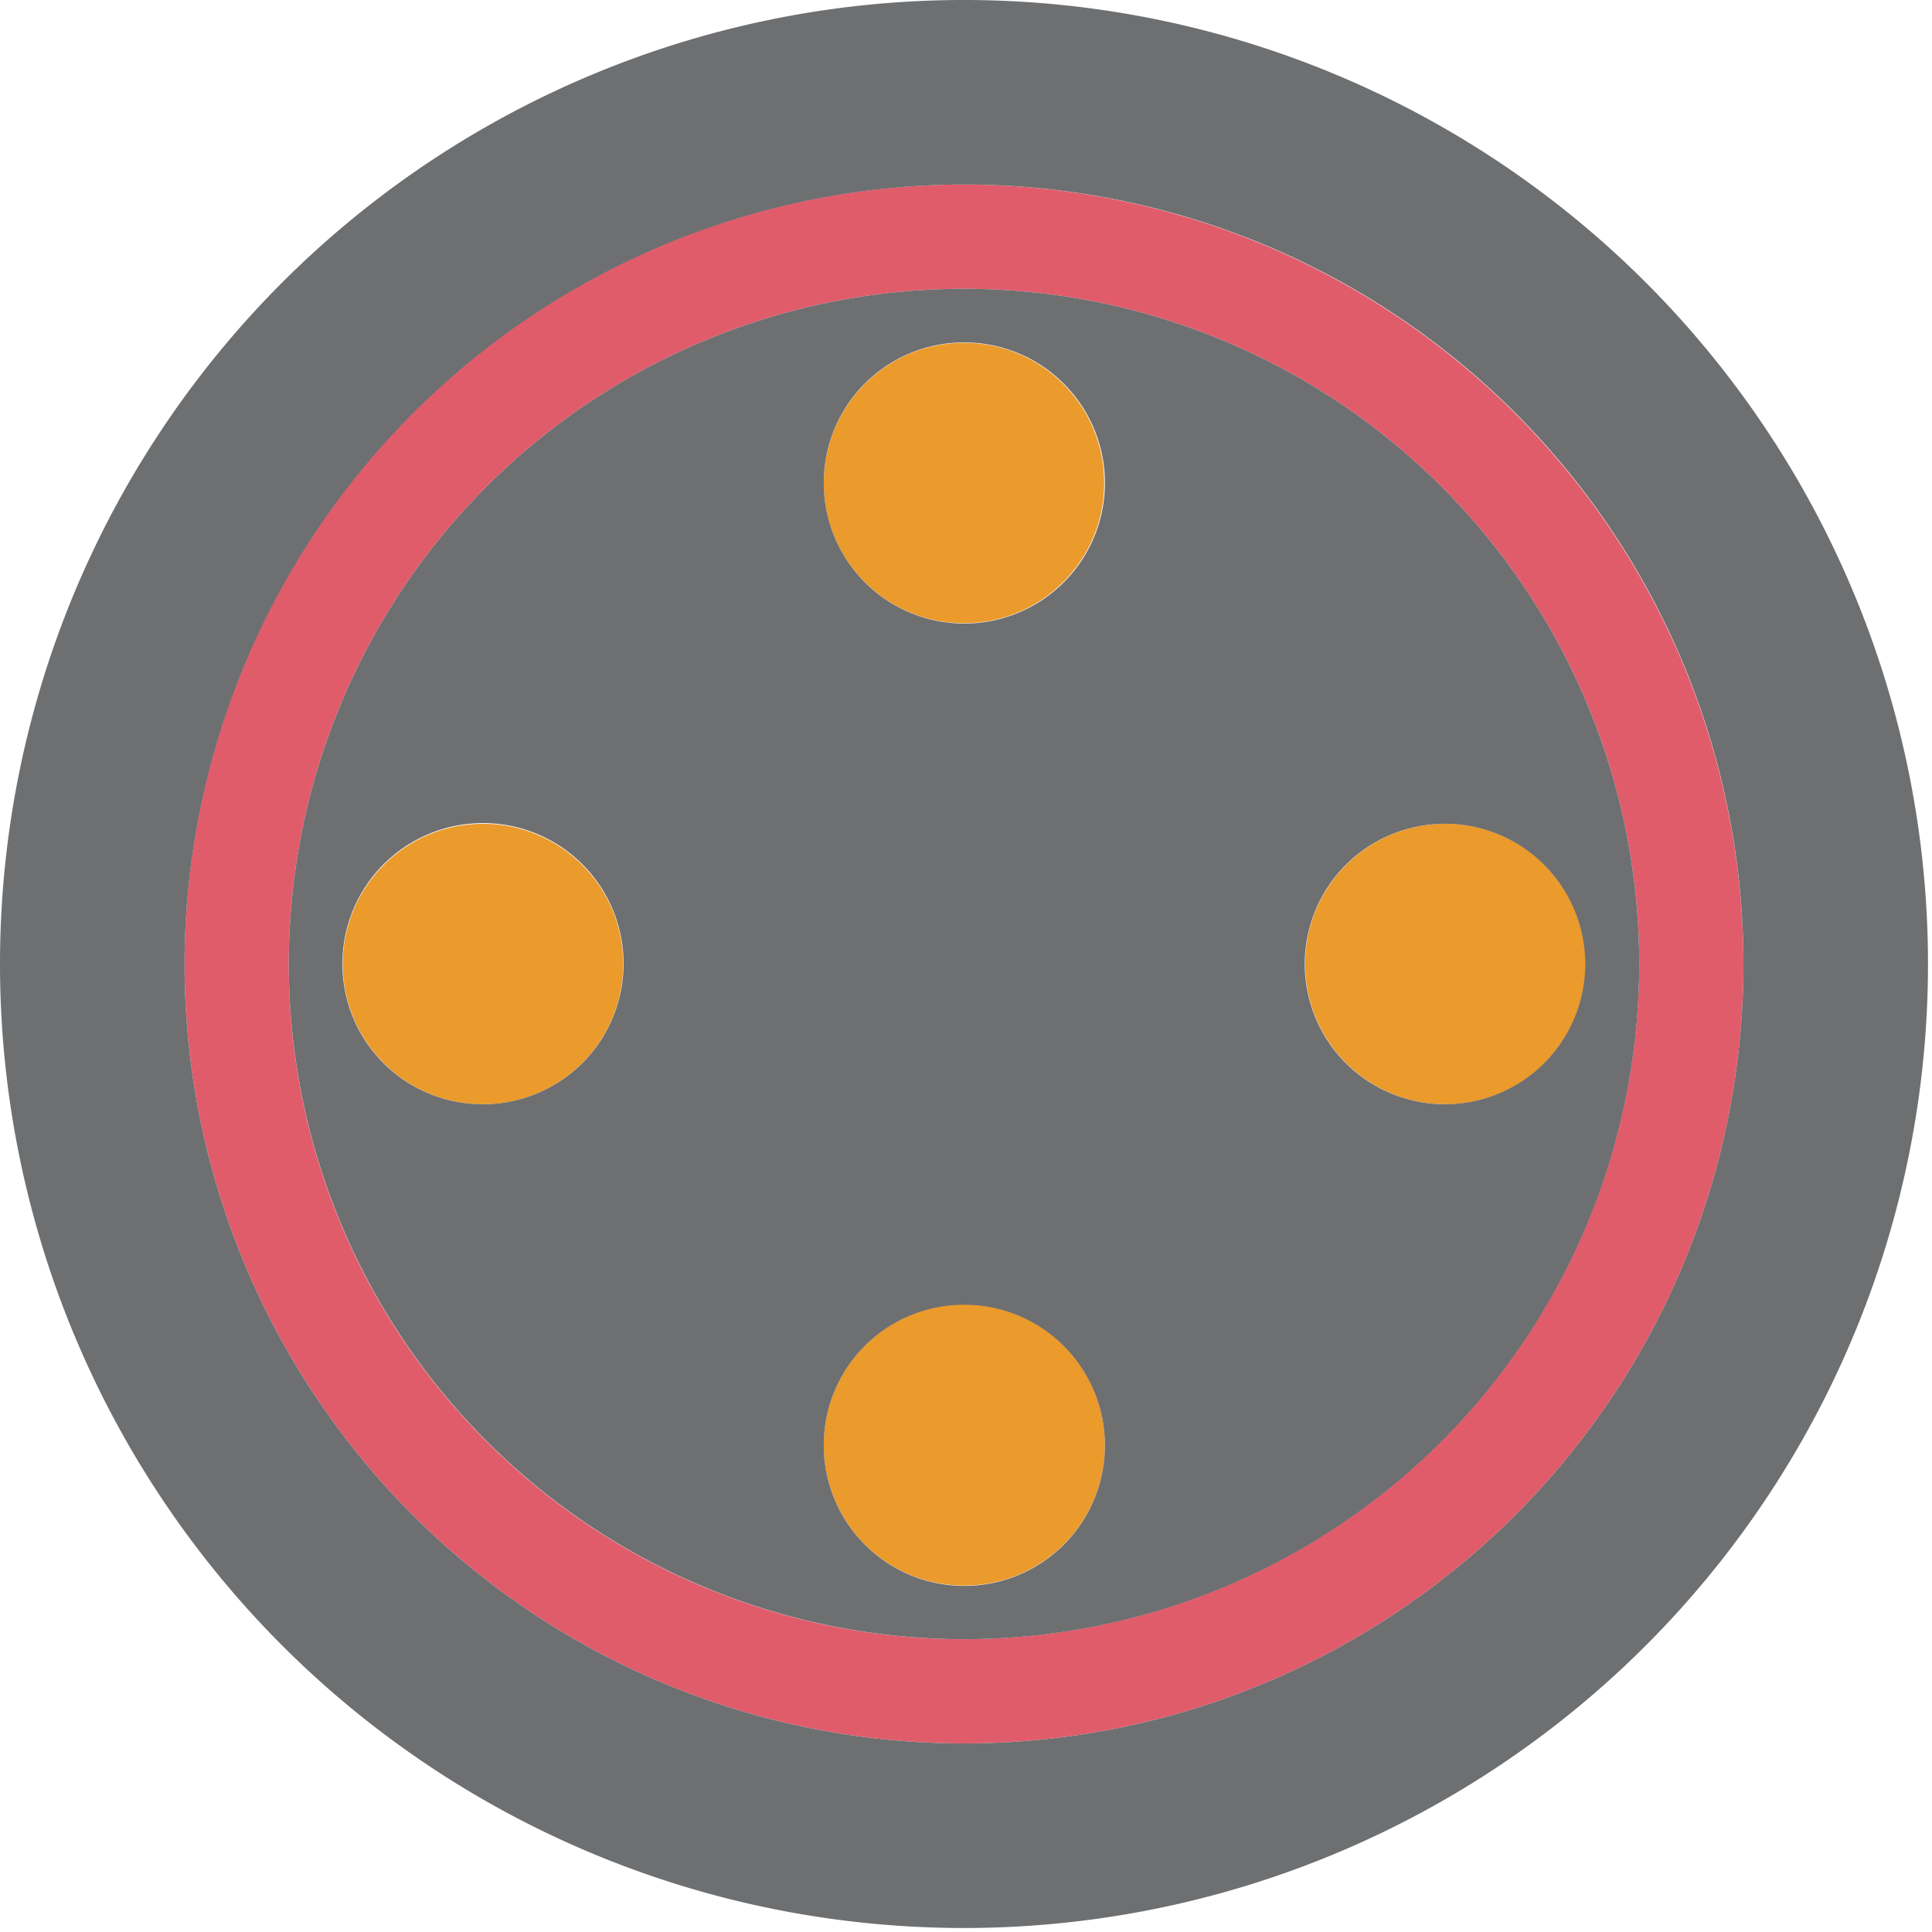
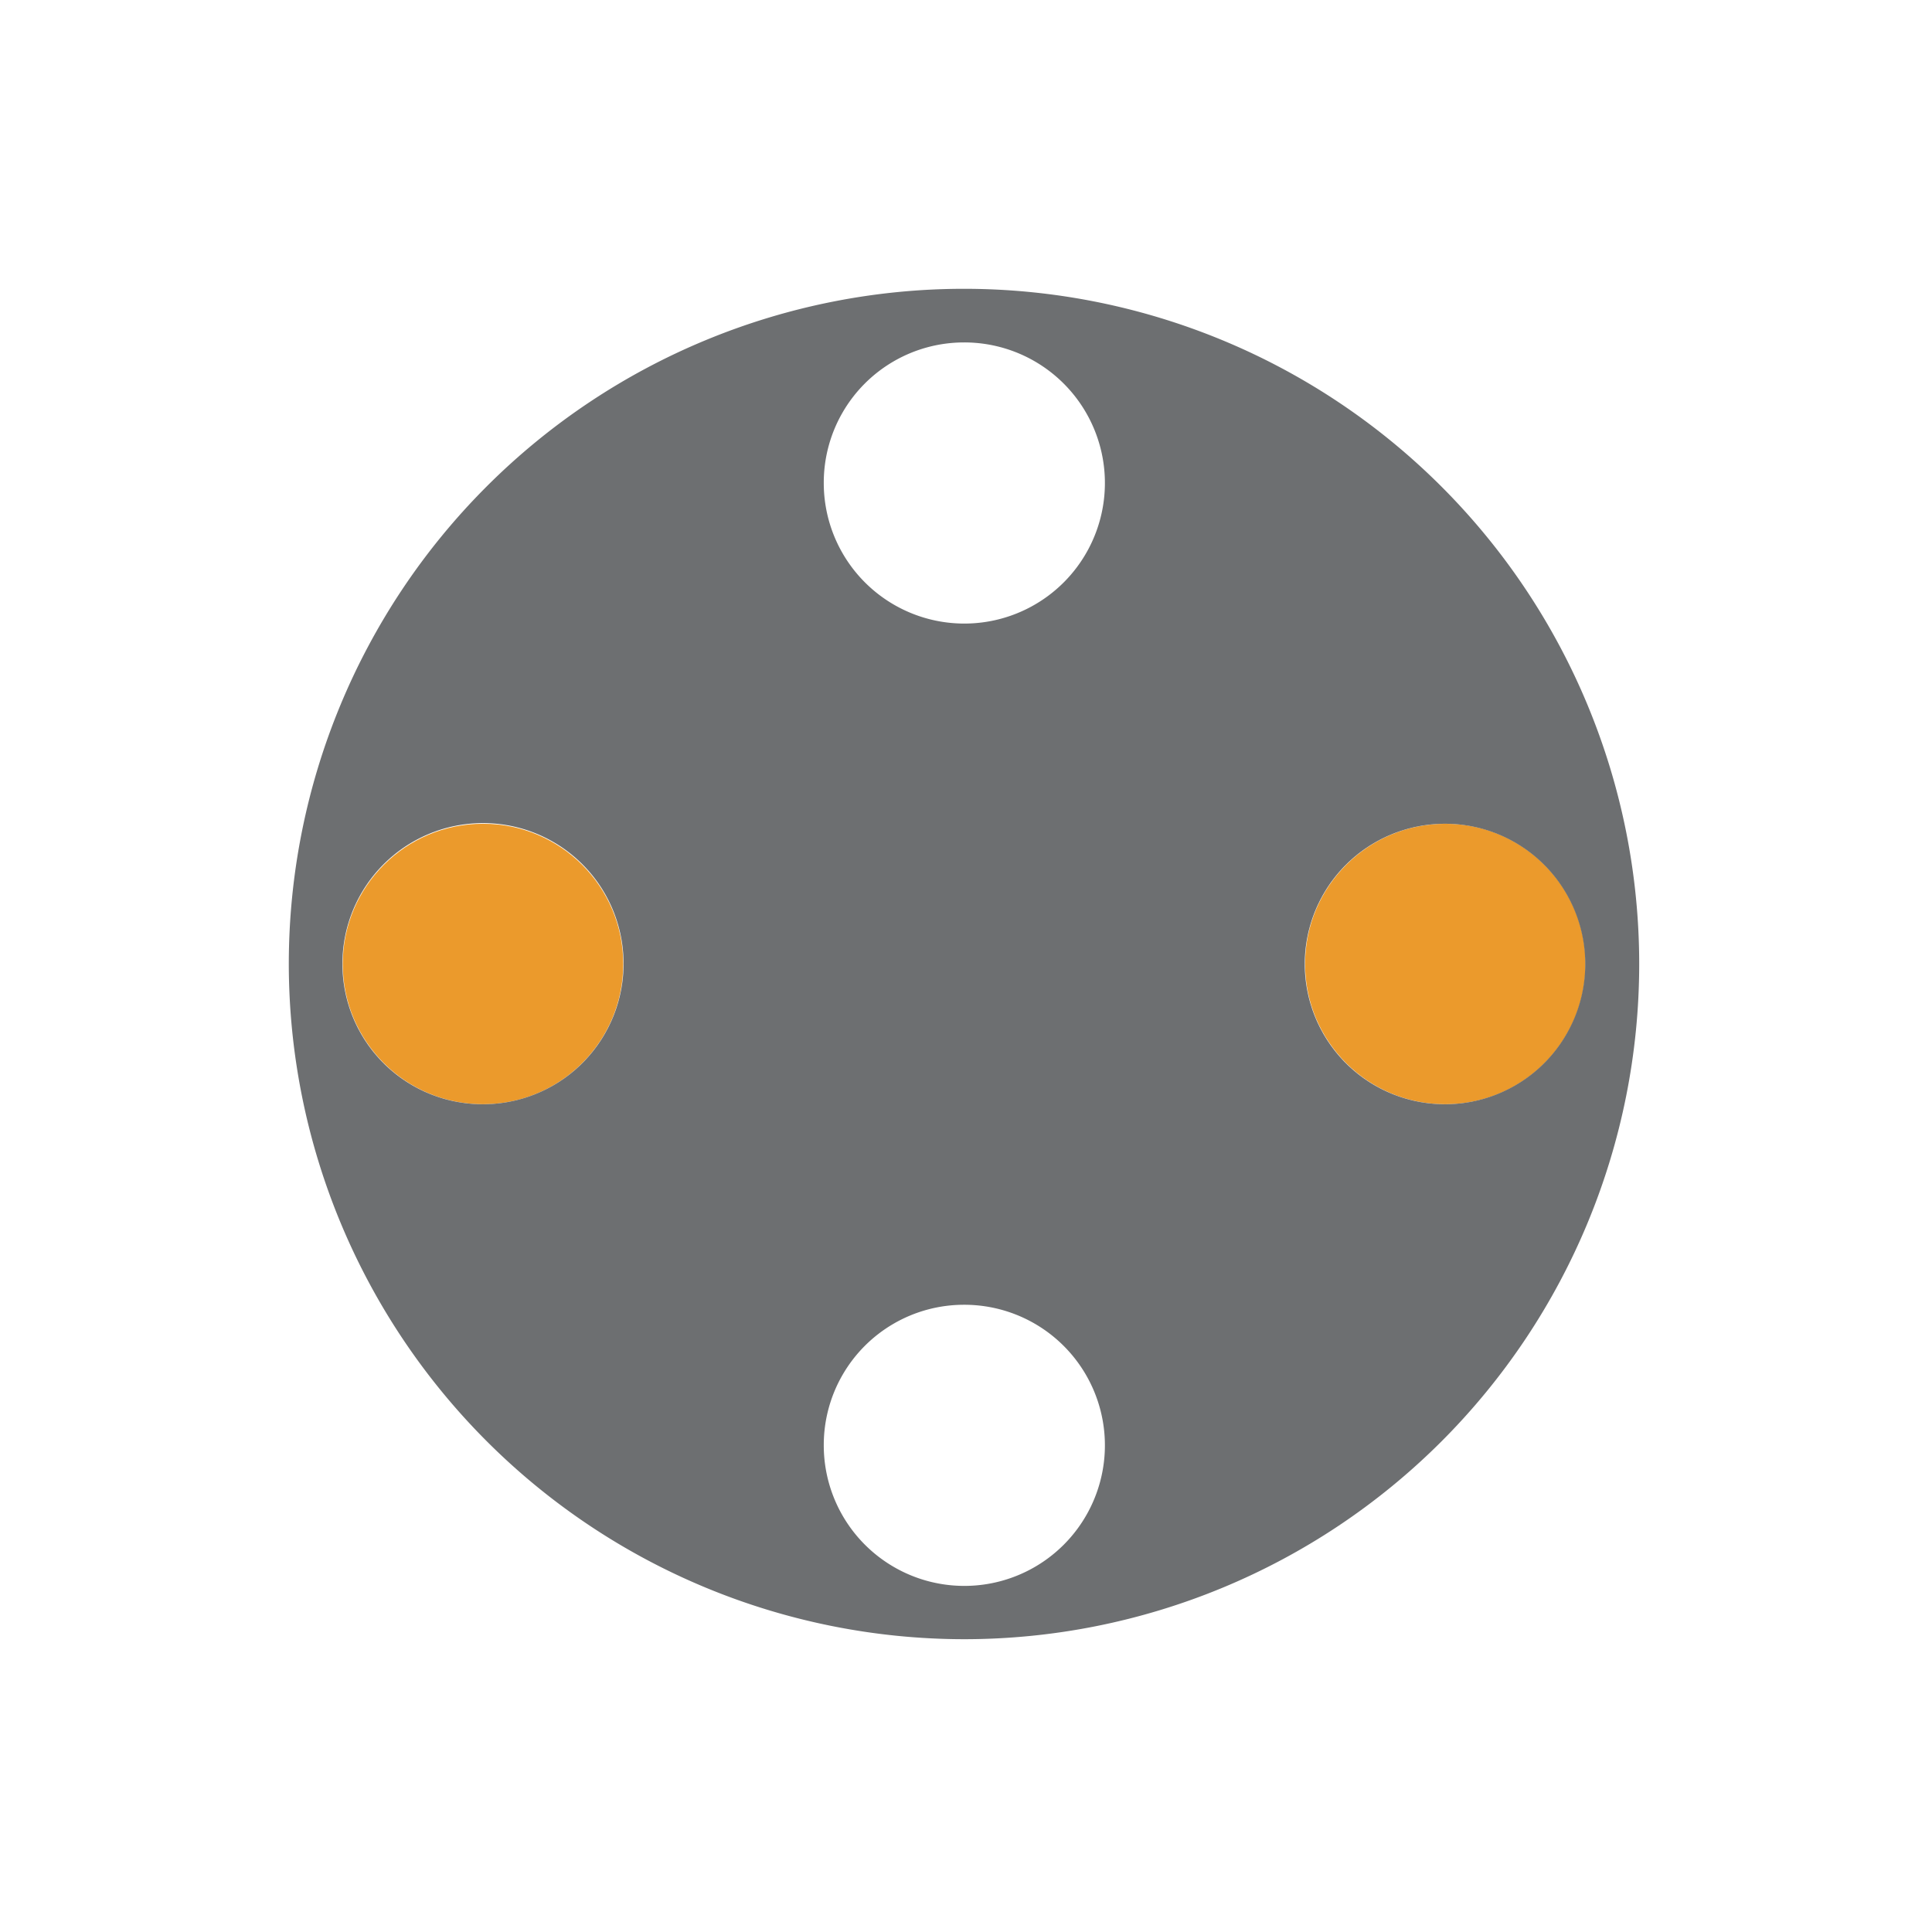
<svg xmlns="http://www.w3.org/2000/svg" id="Layer_1" data-name="Layer 1" viewBox="0 0 58 58">
  <defs>
    <style>.cls-1{fill:#e15c6b;}.cls-2{fill:#eb9a2c;}.cls-3{fill:#6d6f71;}</style>
  </defs>
-   <path class="cls-1" d="M28.94,5.54a23.4,23.4,0,1,0,23.4,23.4A23.43,23.43,0,0,0,28.94,5.54Zm0,43.67A20.27,20.27,0,1,1,49.21,28.94,20.29,20.29,0,0,1,28.94,49.21Z" />
  <circle class="cls-2" cx="43.39" cy="28.94" r="4.21" />
-   <circle class="cls-2" cx="28.94" cy="14.5" r="4.21" />
  <circle class="cls-2" cx="14.5" cy="28.94" r="4.21" />
-   <path class="cls-2" d="M28.94,47.6a4.22,4.22,0,1,0-4.21-4.21A4.21,4.21,0,0,0,28.94,47.6Z" />
-   <path class="cls-3" d="M28.94,57.88A28.94,28.94,0,1,0,0,28.94,28.94,28.94,0,0,0,28.94,57.88Zm0-52.34a23.4,23.4,0,1,1-23.4,23.4A23.43,23.43,0,0,1,28.94,5.54Z" />
  <path class="cls-3" d="M28.94,49.21A20.27,20.27,0,1,0,8.67,28.94,20.29,20.29,0,0,0,28.94,49.21ZM43.39,24.73a4.21,4.21,0,1,1-4.22,4.21A4.21,4.21,0,0,1,43.39,24.73ZM28.94,10.28a4.22,4.22,0,1,1-4.21,4.22A4.21,4.21,0,0,1,28.94,10.28Zm0,28.89a4.22,4.22,0,1,1-4.21,4.22A4.21,4.21,0,0,1,28.94,39.17ZM10.28,28.94a4.22,4.22,0,1,1,4.22,4.21A4.21,4.21,0,0,1,10.28,28.94Z" />
</svg>